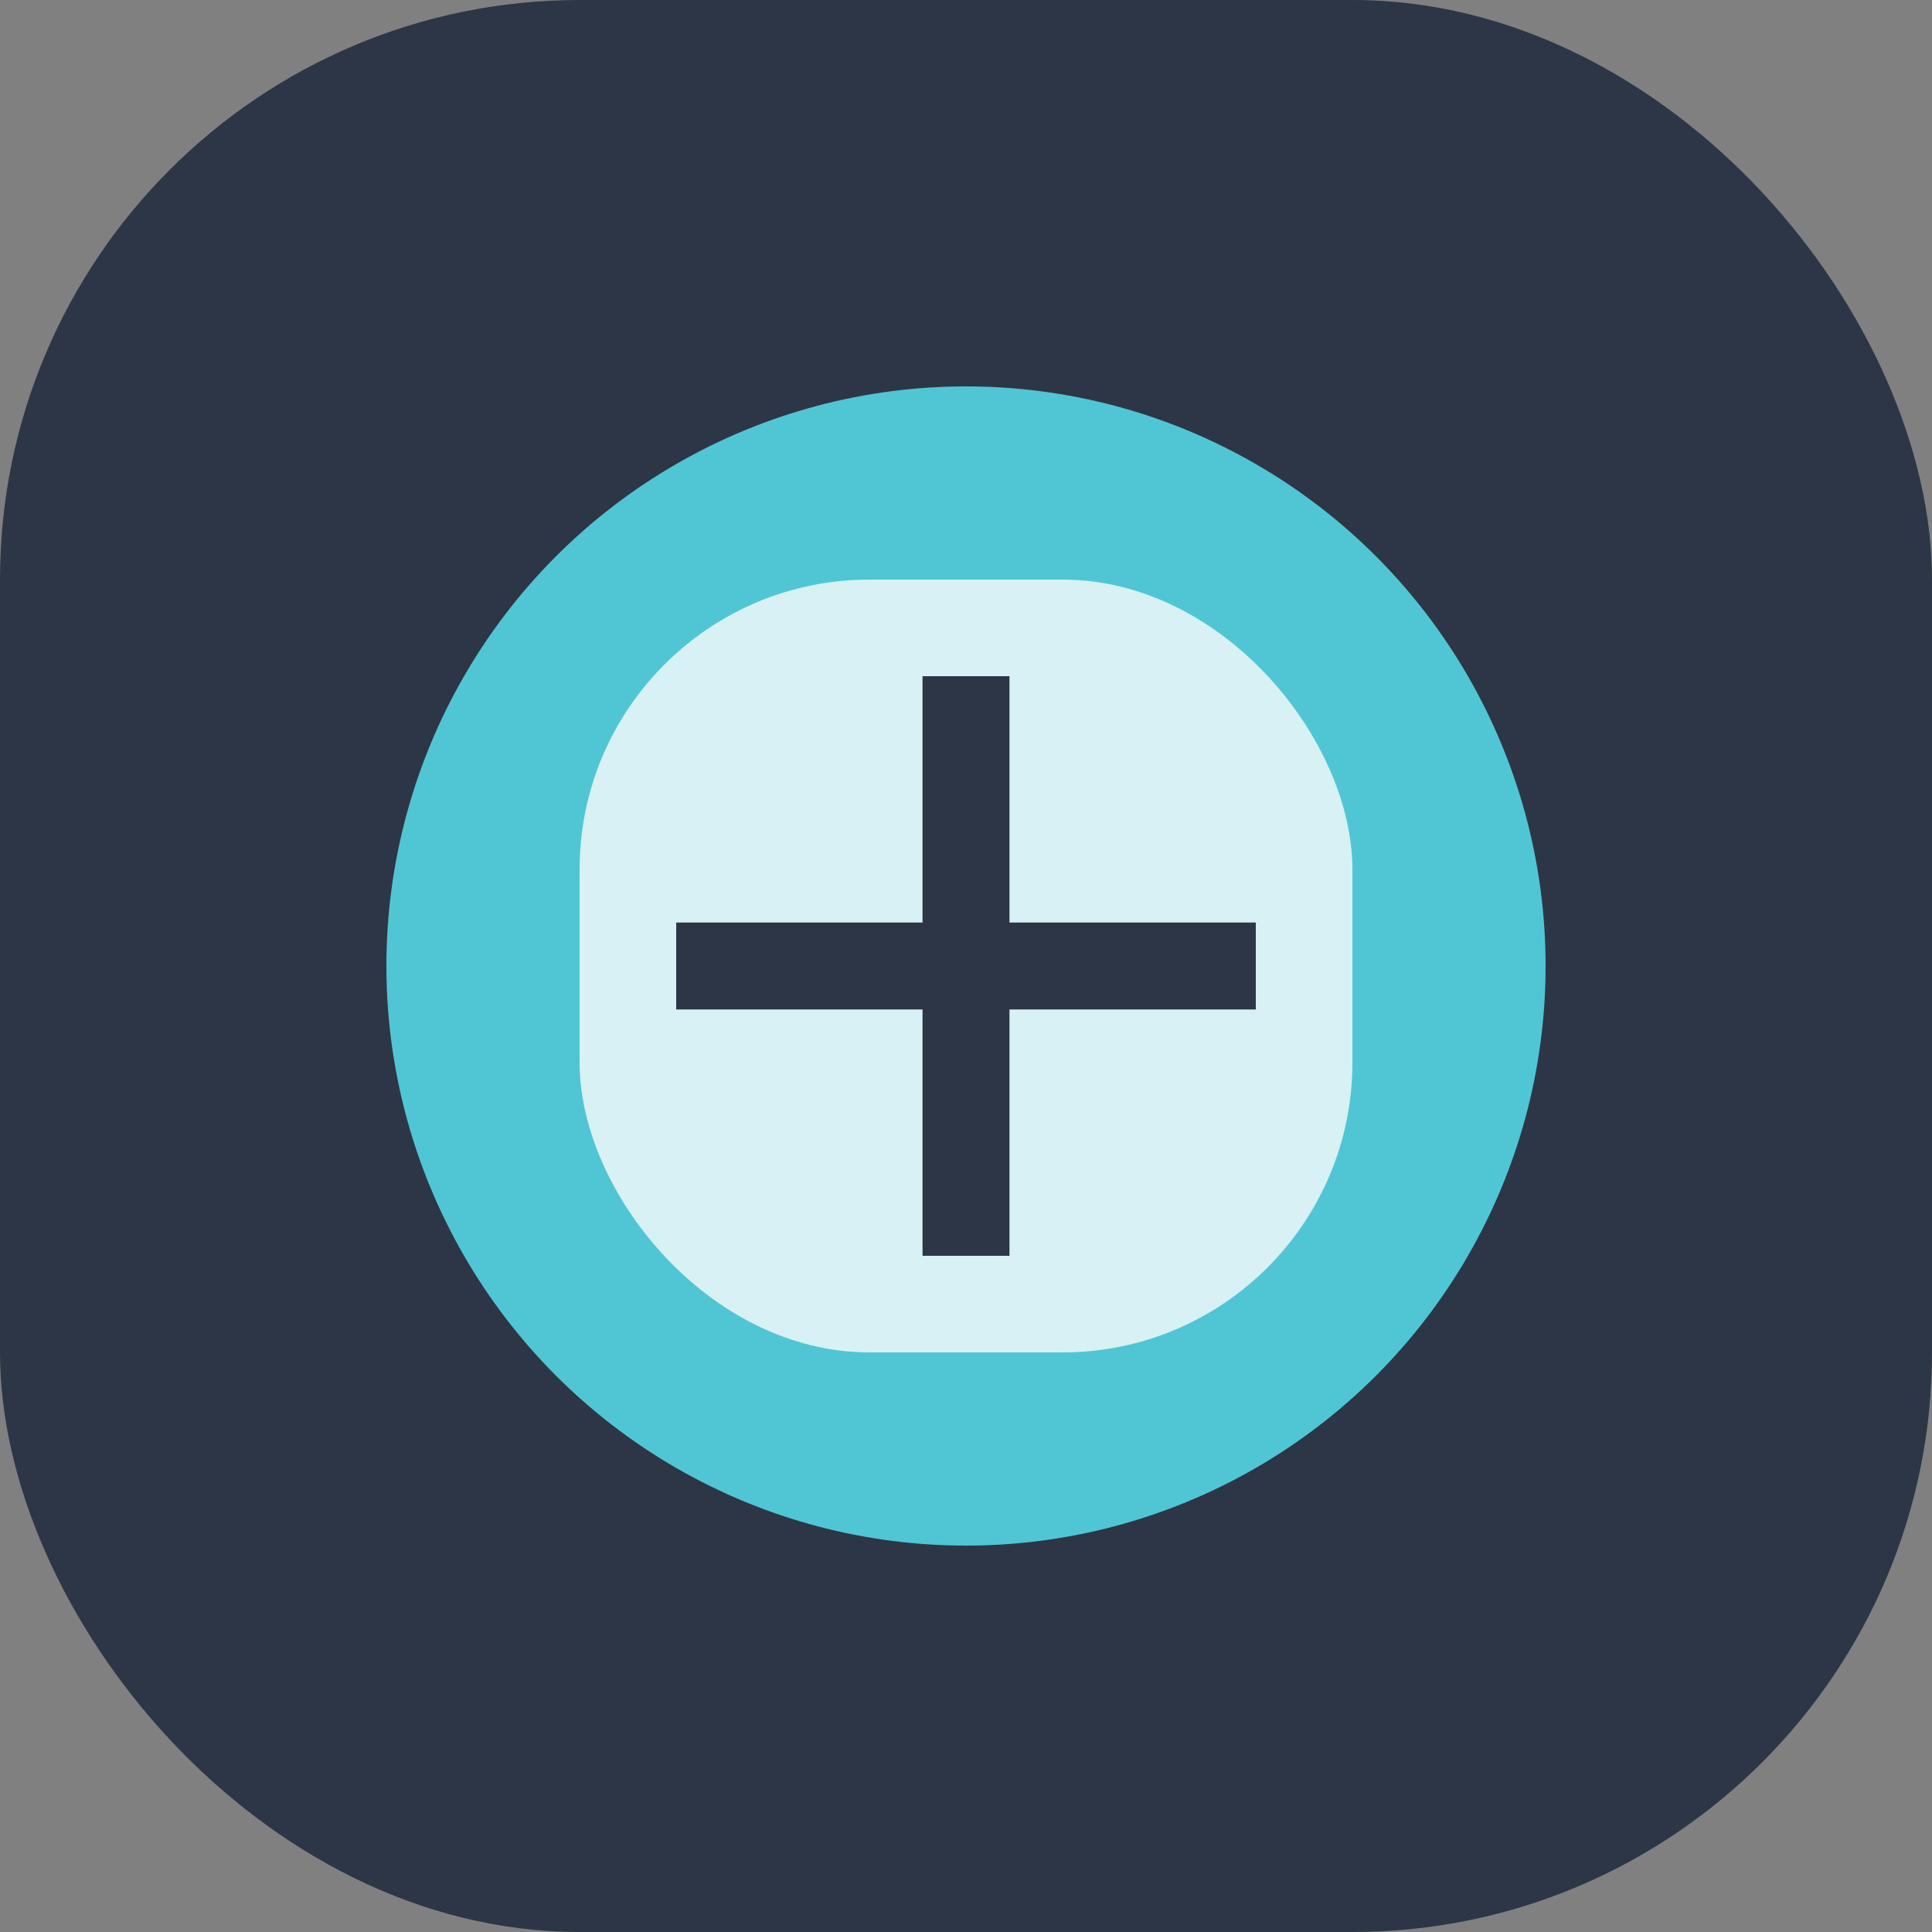
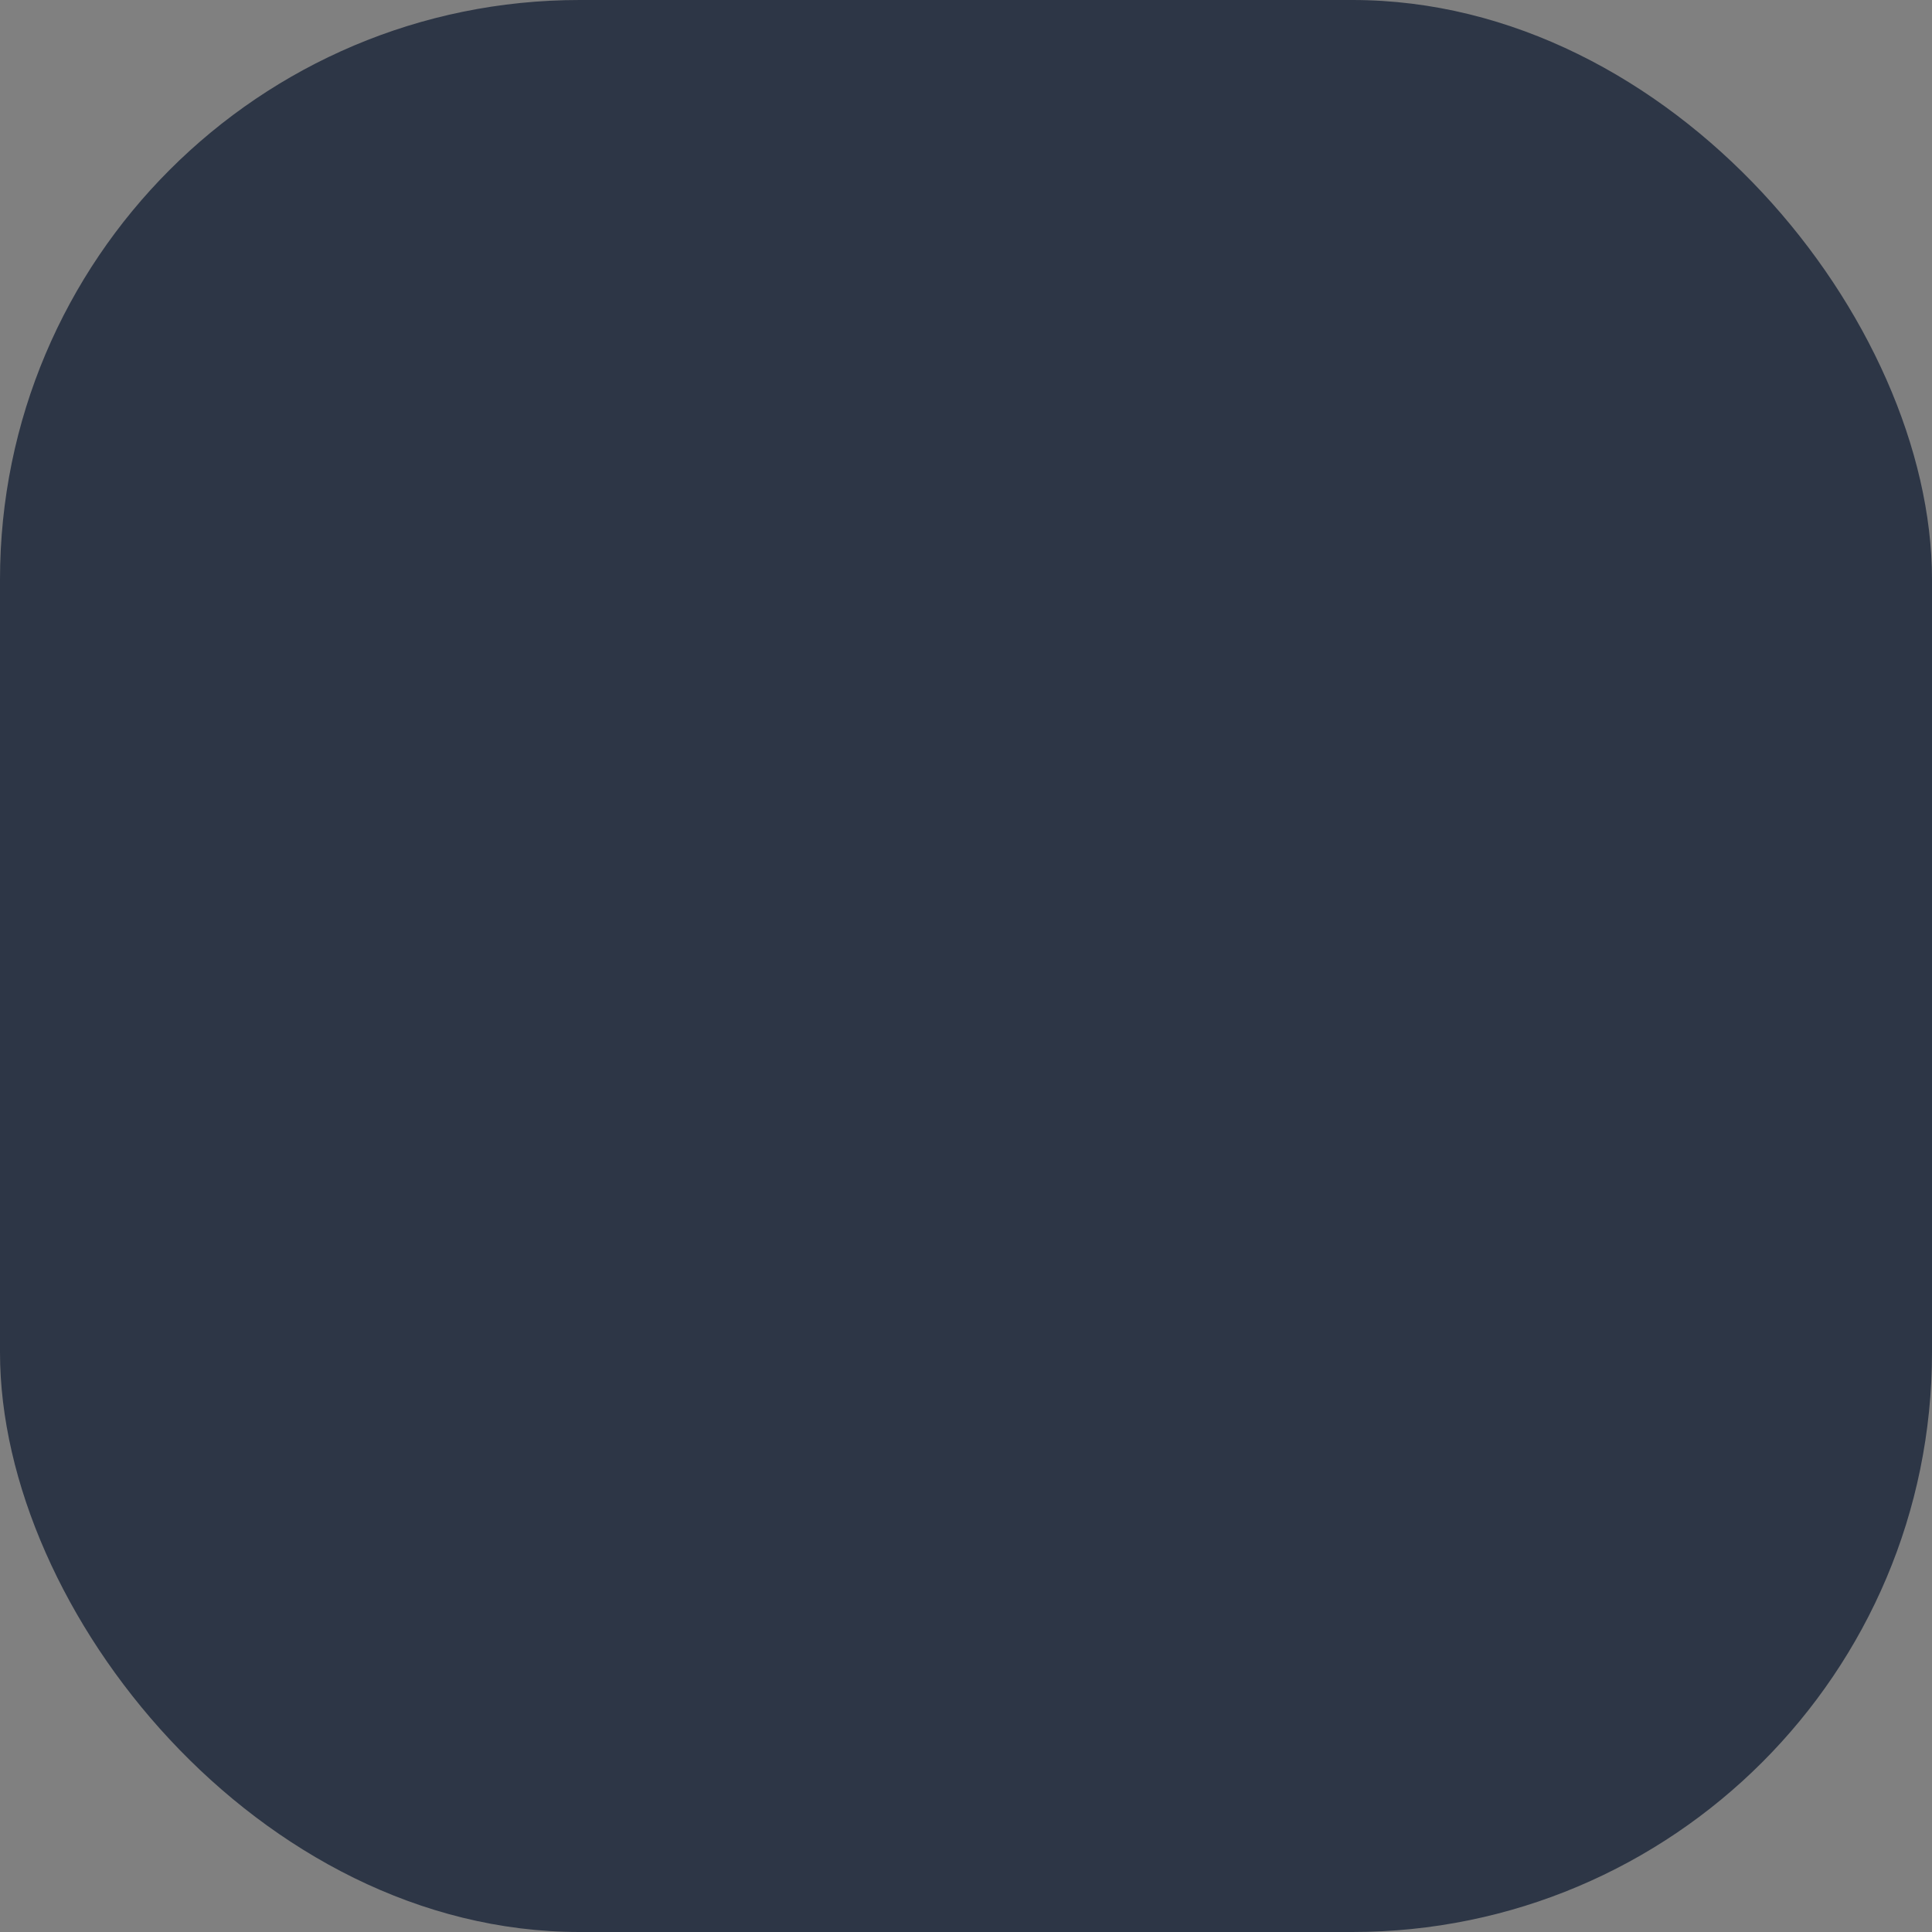
<svg xmlns="http://www.w3.org/2000/svg" width="40" height="40" viewBox="0 0 40 40">
  <rect x="0" y="0" width="40" height="40" fill="#808080" stroke="none" />
  <rect width="40" height="40" rx="12" fill="#2D3646" />
-   <circle cx="20" cy="20" r="12" fill="#50C6D4" />
-   <rect x="12" y="12" width="16" height="16" rx="6" fill="#F8FBFD" opacity=".8" />
-   <path d="M20 14v12M14 20h12" stroke="#2D3646" stroke-width="1.8" />
</svg>